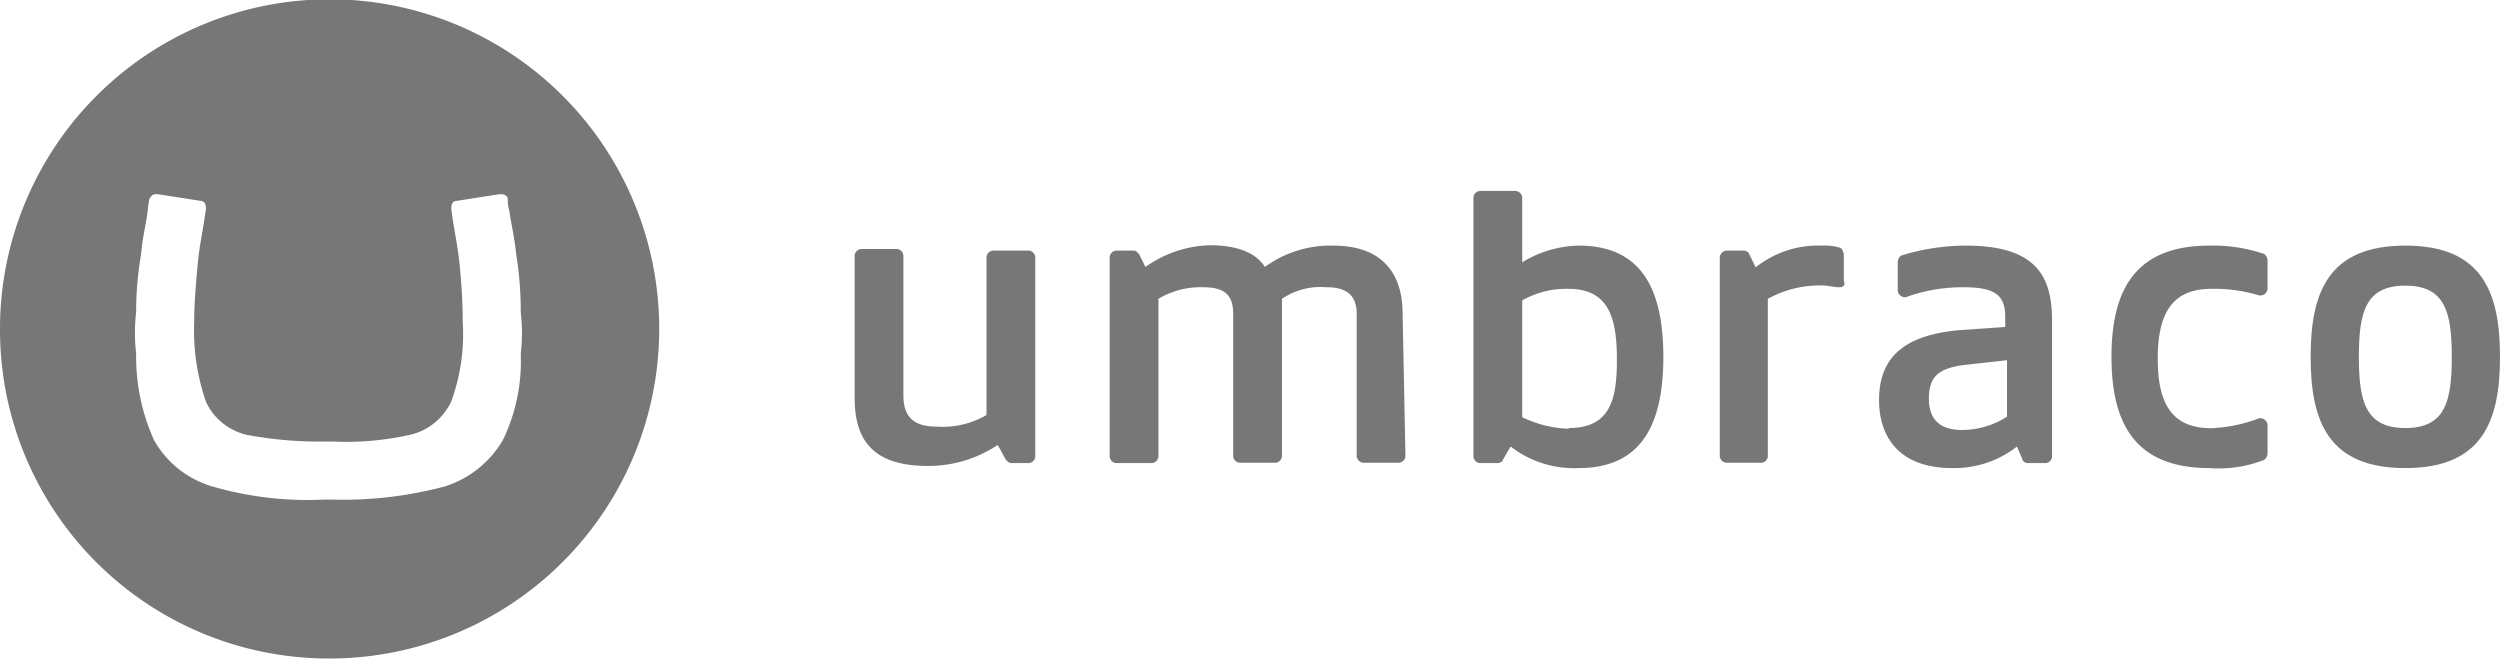
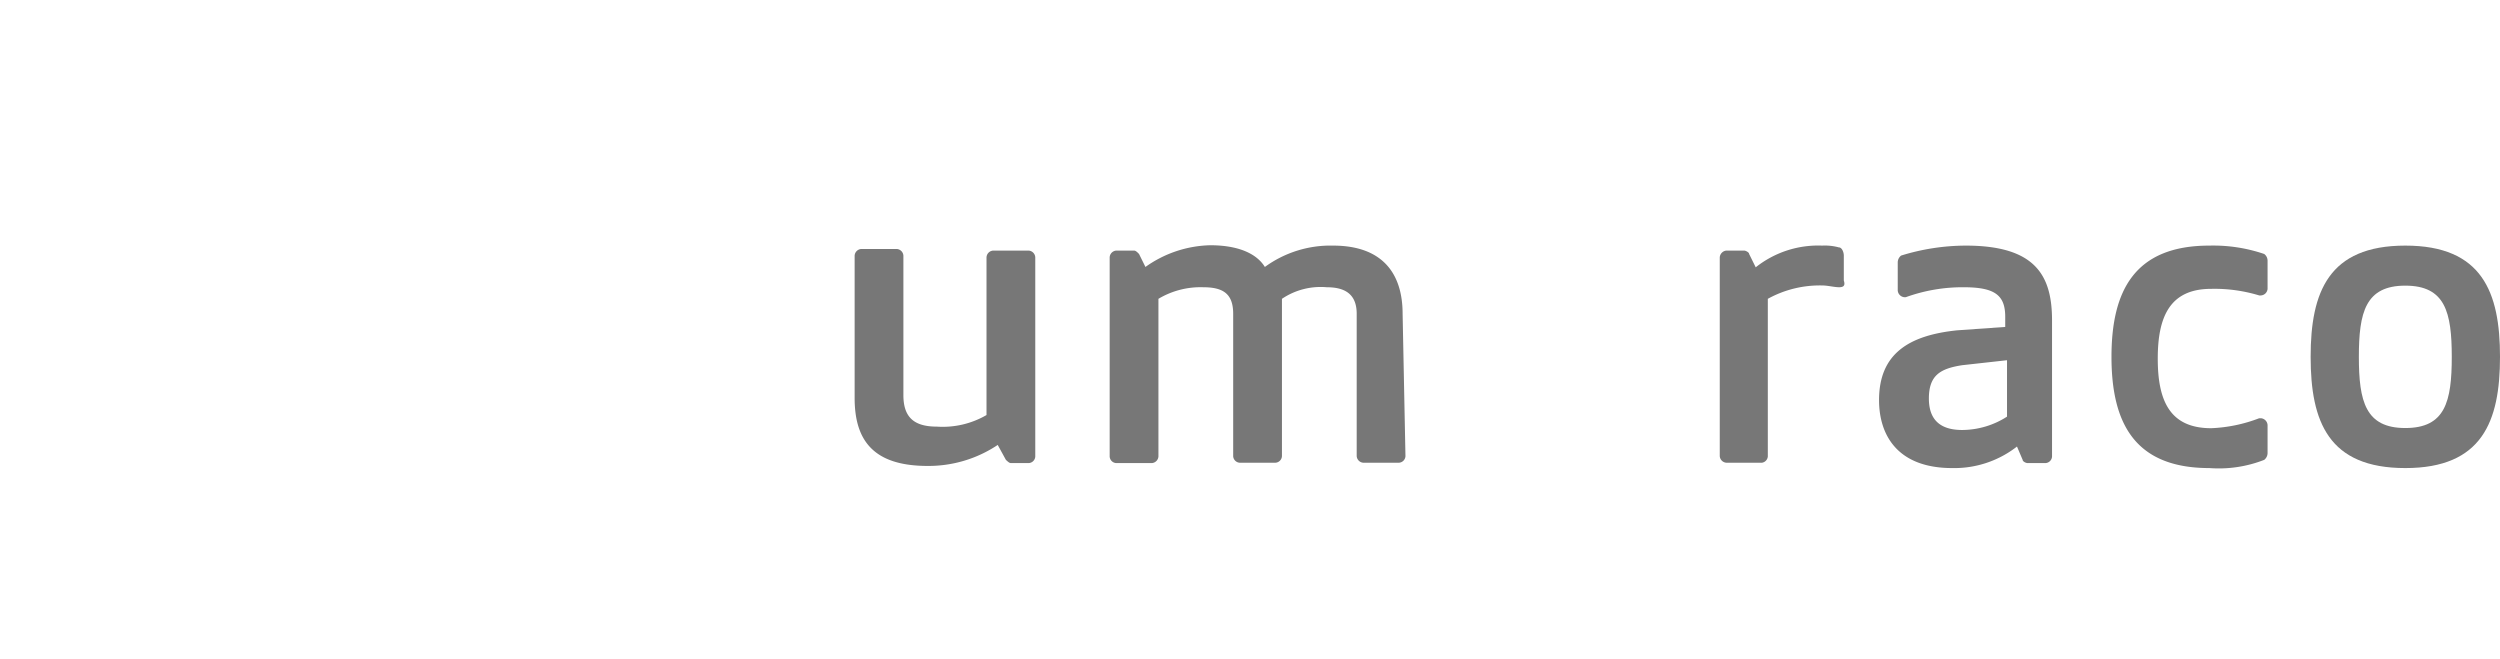
<svg xmlns="http://www.w3.org/2000/svg" viewBox="0 0 140.47 37.03">
  <defs>
    <style>.cls-1{fill:#777;}</style>
  </defs>
  <g id="Layer_2" data-name="Layer 2">
    <g id="Layer_1-2" data-name="Layer 1">
-       <path class="cls-1" d="M0,18.47A18.52,18.52,0,1,1,18.56,37,18.47,18.47,0,0,1,0,18.47Zm18.19,6.34a22.21,22.21,0,0,1-4.29-.37,3.36,3.36,0,0,1-2.33-1.87,12.36,12.36,0,0,1-.66-4.48c0-1,.1-2.14.19-3.17s.28-1.86.37-2.51l.1-.66v-.09c0-.19-.1-.37-.28-.37l-2.43-.38H8.77c-.19,0-.28.1-.38.28a5.51,5.51,0,0,0-.09.66c-.09.74-.28,1.39-.37,2.42a19,19,0,0,0-.28,3.27,10.08,10.08,0,0,0,0,2.33,11.4,11.4,0,0,0,1,4.85,5.55,5.55,0,0,0,3.27,2.61,19.29,19.29,0,0,0,6.34.74h.37A22.16,22.16,0,0,0,25,27.33a5.81,5.81,0,0,0,3.26-2.61,10.19,10.19,0,0,0,1-4.85,10.08,10.08,0,0,0,0-2.33A20.05,20.05,0,0,0,29,14.27c-.1-1-.28-1.68-.38-2.42a2.22,2.22,0,0,1-.09-.66c0-.18-.19-.28-.37-.28h-.1l-2.42.38c-.19,0-.28.18-.28.37v.09l.09.66c.1.65.28,1.49.38,2.51S26,17,26,18.09a11,11,0,0,1-.65,4.48A3.4,3.4,0,0,1,23,24.44a16.49,16.49,0,0,1-4.29.37Z" />
      <path class="cls-1" d="M129.83,20.05c0-3.63,1-6.25,5.32-6.25s5.32,2.62,5.32,6.25-1,6.25-5.32,6.25S129.83,23.69,129.83,20.05Zm7.93,0c0-2.51-.37-4-2.61-4s-2.61,1.5-2.61,4,.37,4,2.61,4S137.76,22.57,137.76,20.05Z" />
      <path class="cls-1" d="M56.52,25.84c.1.09.19.18.28.18h1a.39.39,0,0,0,.37-.37V14.46a.4.4,0,0,0-.37-.38h-2a.4.4,0,0,0-.37.38v8.86a4.89,4.89,0,0,1-2.8.65c-1.31,0-1.87-.56-1.87-1.77V14.36a.4.4,0,0,0-.37-.37h-2a.4.4,0,0,0-.37.37v8c0,2.33,1,3.82,4.1,3.82A7,7,0,0,0,56.06,25l.46.84Z" />
      <path class="cls-1" d="M78.81,17.63c0-2.24-1.11-3.83-3.91-3.83A6.25,6.25,0,0,0,71.07,15c-.46-.75-1.49-1.22-3.07-1.22A6.51,6.51,0,0,0,64.36,15L64,14.27h0c-.09-.09-.18-.19-.28-.19h-1a.4.4,0,0,0-.37.38V25.65a.39.39,0,0,0,.37.37h2a.4.4,0,0,0,.37-.37V16.79a4.61,4.61,0,0,1,2.52-.65c1.12,0,1.68.37,1.68,1.49v8a.39.39,0,0,0,.37.37h2a.39.39,0,0,0,.37-.37V16.79a3.89,3.89,0,0,1,2.52-.65c1,0,1.68.37,1.68,1.49v8a.4.4,0,0,0,.37.37h2a.39.39,0,0,0,.37-.37Z" />
-       <path class="cls-1" d="M84.88,25.09A5.81,5.81,0,0,0,88.7,26.3c3.45,0,4.76-2.33,4.76-6.25S92.15,13.8,88.7,13.8a6.28,6.28,0,0,0-3.17.94V11.1a.4.4,0,0,0-.37-.37h-2a.39.39,0,0,0-.37.37V25.65a.39.39,0,0,0,.37.37h1c.1,0,.28-.09.28-.18h0Zm3.26-1a6.4,6.4,0,0,1-2.61-.65V16.88a5,5,0,0,1,2.61-.65c2.33,0,2.71,1.77,2.71,4s-.38,3.82-2.71,3.82Z" />
      <path class="cls-1" d="M103.35,16.14c-.28,0-.66-.1-.94-.1a6.05,6.05,0,0,0-3.08.75v8.86A.39.39,0,0,1,99,26H97a.4.4,0,0,1-.37-.37V14.46a.41.41,0,0,1,.37-.38h1c.09,0,.28.1.28.19h0l.37.75a5.64,5.64,0,0,1,3.73-1.22,3,3,0,0,1,.94.1h0c.18,0,.28.28.28.46v1.4c.09.28,0,.38-.28.38h0" />
      <path class="cls-1" d="M110.25,20.52c-1.22.19-1.87.56-1.87,1.87,0,.93.38,1.77,1.87,1.77a4.69,4.69,0,0,0,2.52-.75V20.24Zm3.08,4.57a5.72,5.72,0,0,1-3.64,1.21c-3.08,0-4.11-1.86-4.11-3.82,0-2.61,1.68-3.64,4.39-3.92l2.7-.19v-.56c0-1.21-.56-1.67-2.33-1.67a9.39,9.39,0,0,0-3.26.56H107a.41.41,0,0,1-.37-.38V14.74a.49.49,0,0,1,.19-.38h0a12.36,12.36,0,0,1,3.63-.56c3.92,0,4.85,1.68,4.85,4.2v7.65a.39.39,0,0,1-.37.37h-1c-.1,0-.28-.09-.28-.18h0Z" />
      <path class="cls-1" d="M126.94,23.5h.1a.41.41,0,0,1,.37.38v1.58a.49.49,0,0,1-.19.38h0a7,7,0,0,1-3.08.46c-4.19,0-5.5-2.52-5.5-6.25s1.31-6.25,5.5-6.25a8.88,8.88,0,0,1,3.08.47h0a.47.47,0,0,1,.19.37v1.59a.4.4,0,0,1-.37.37h-.1a8.6,8.6,0,0,0-2.7-.37c-2.33,0-3,1.58-3,3.92s.66,3.91,3,3.91a8.44,8.44,0,0,0,2.7-.56" />
    </g>
  </g>
</svg>